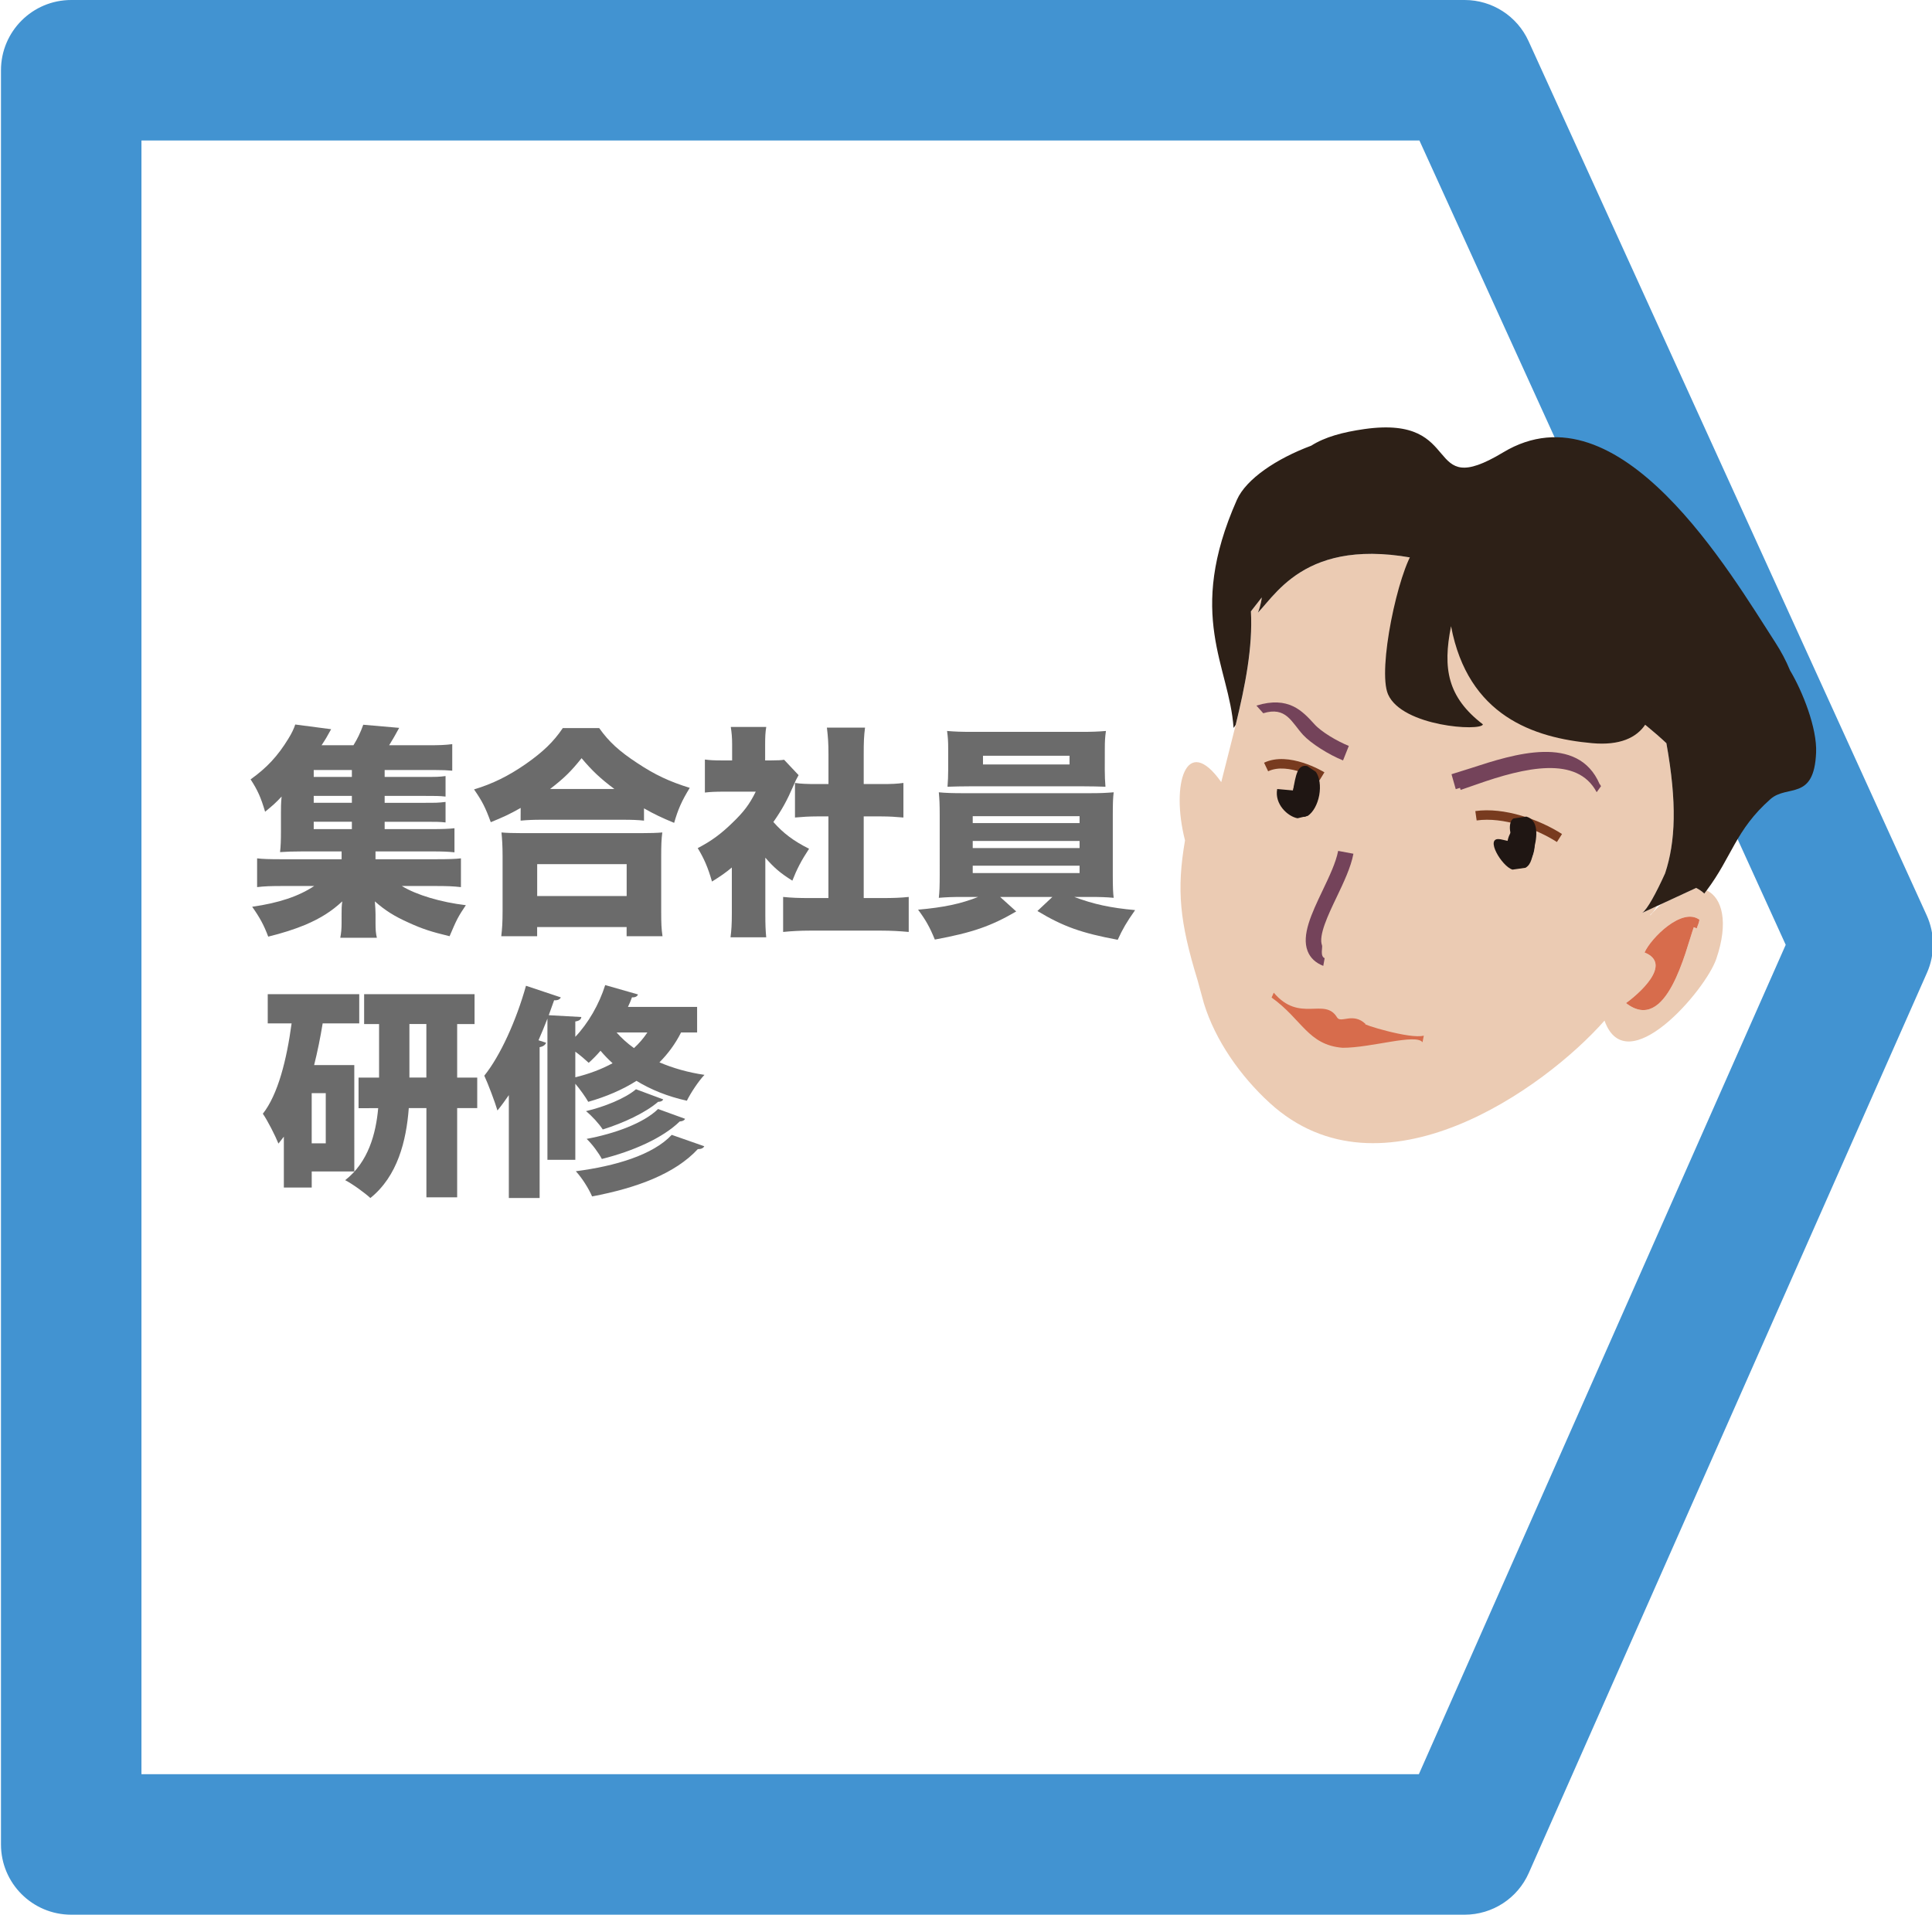
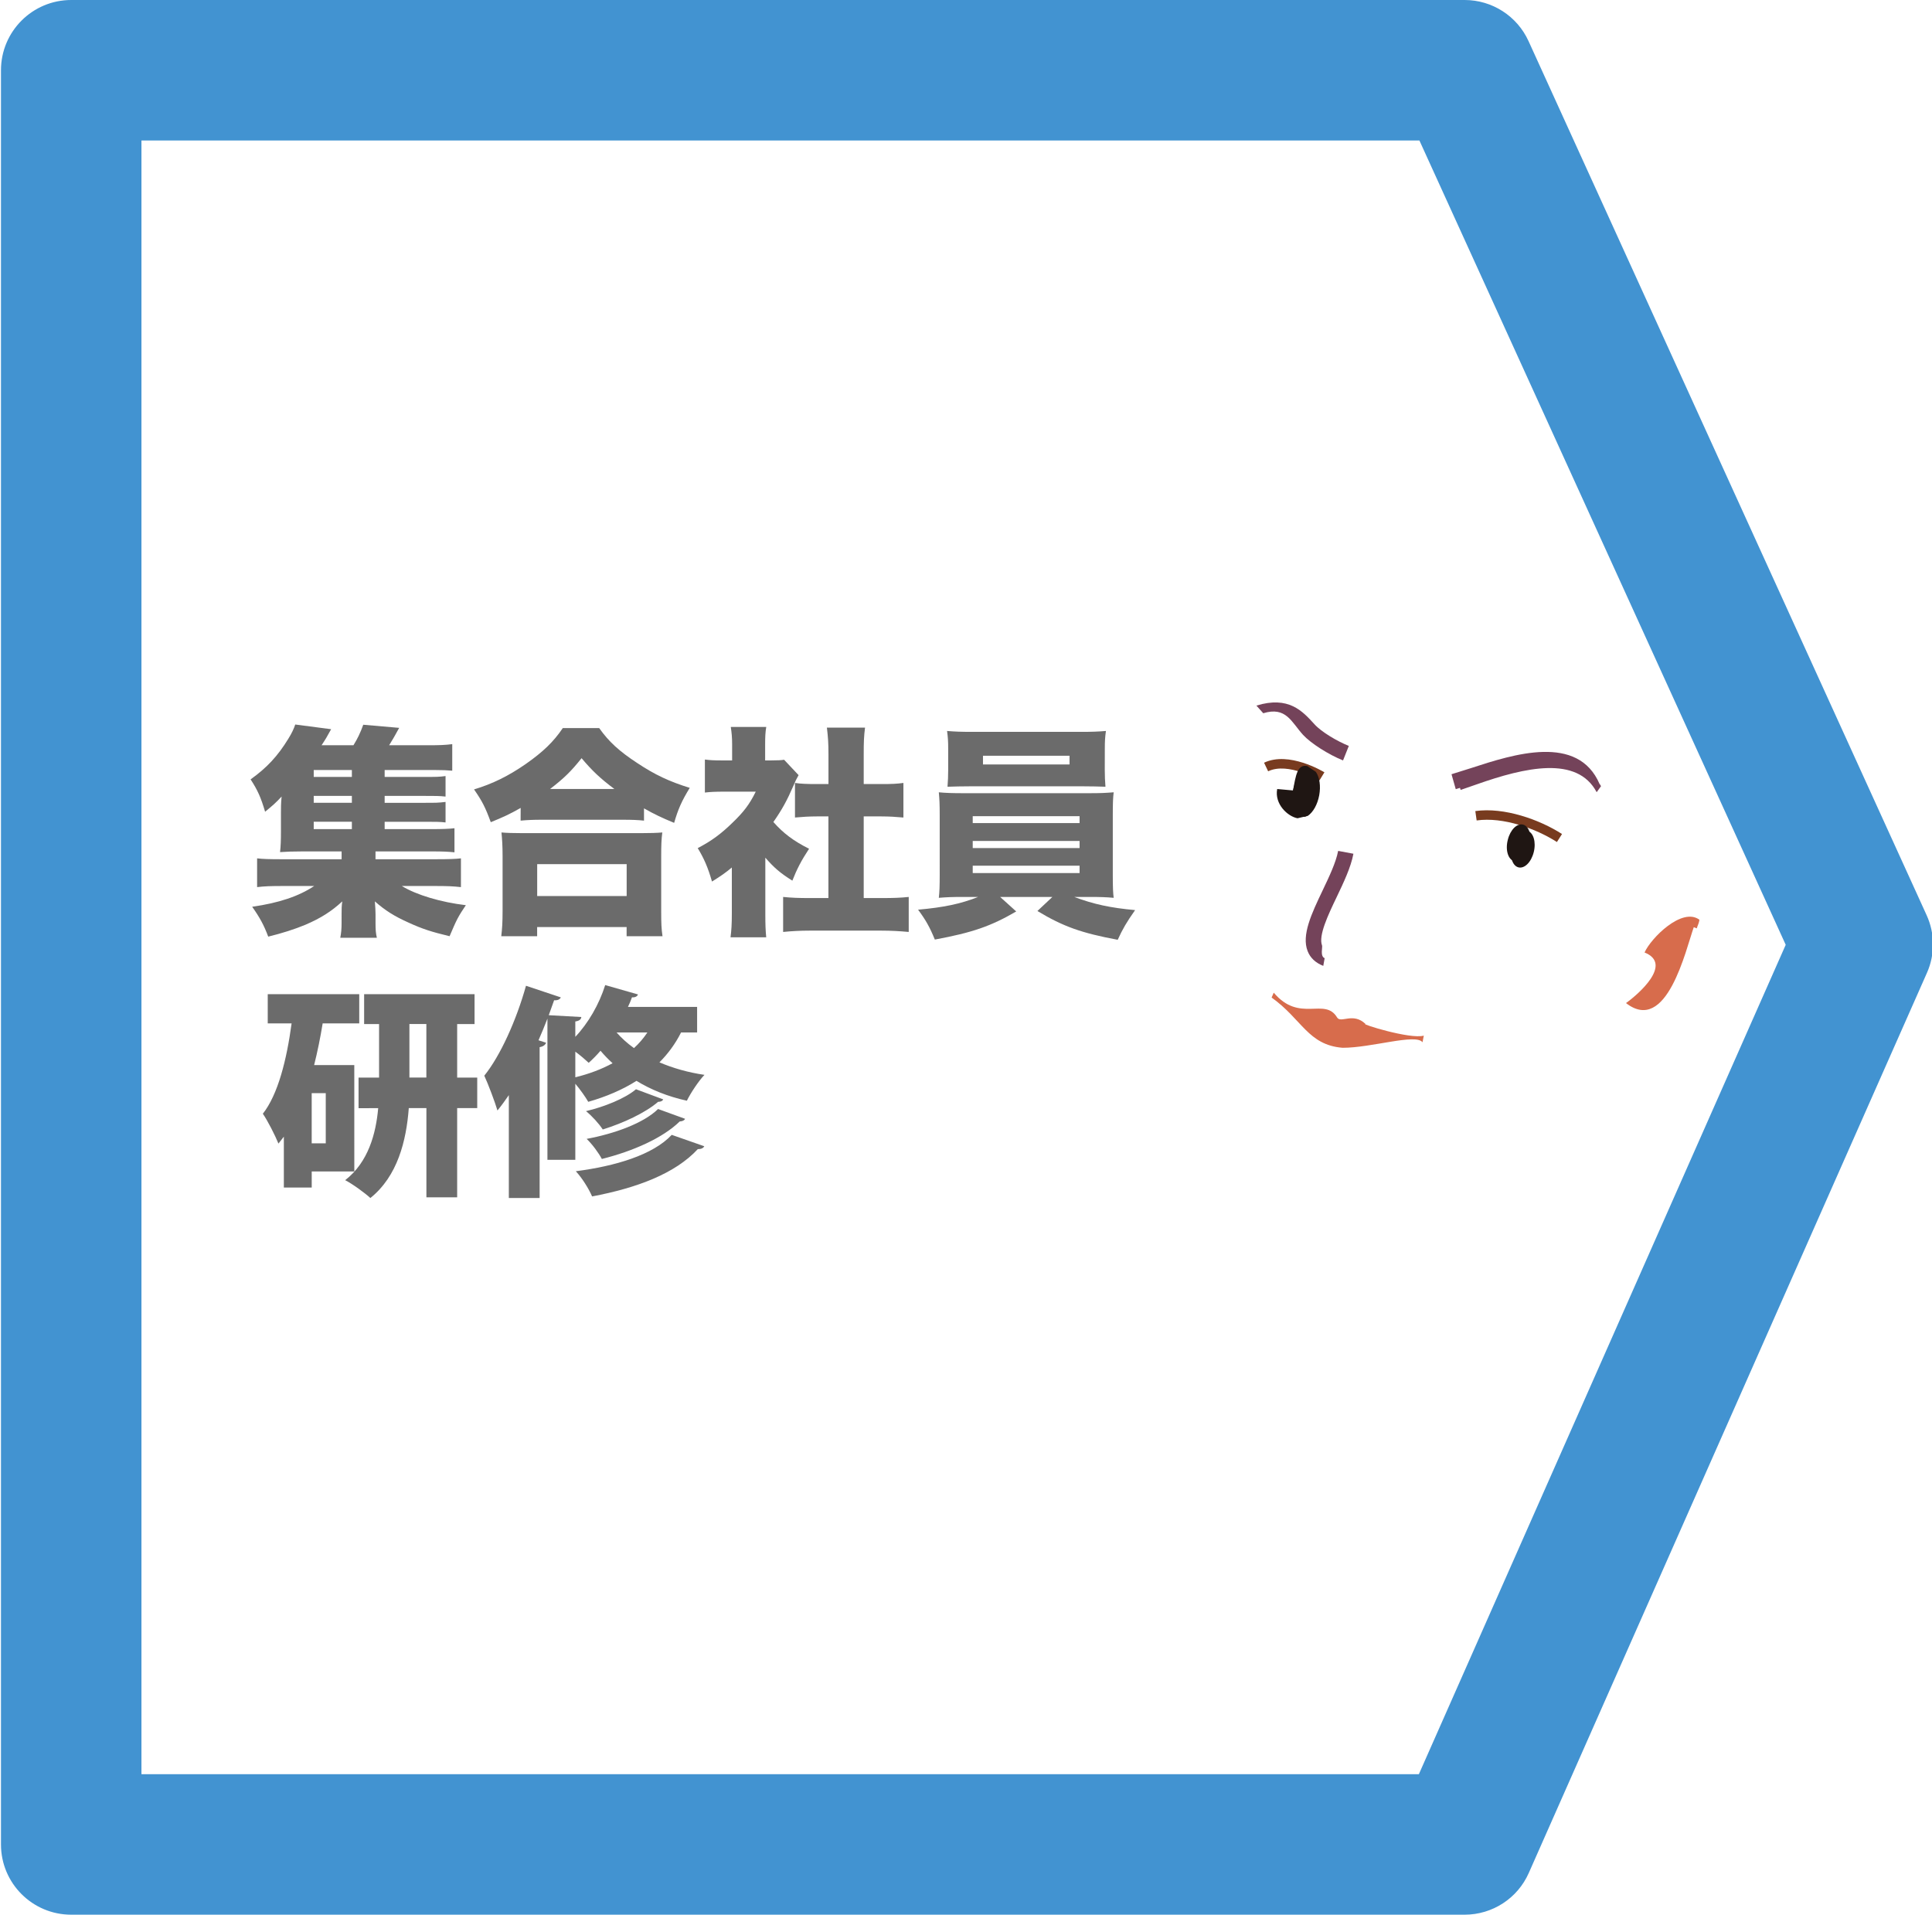
<svg xmlns="http://www.w3.org/2000/svg" xmlns:xlink="http://www.w3.org/1999/xlink" version="1.1" id="レイヤー_1" x="0px" y="0px" width="155.938px" height="154.541px" viewBox="0 0 155.938 154.541" enable-background="new 0 0 155.938 154.541" xml:space="preserve">
  <g>
    <path fill="#6B6B6B" d="M28.598,94.551H25.16v1.298h-2.25v-4.104c-0.146,0.196-0.288,0.378-0.436,0.558   c-0.252-0.63-0.882-1.871-1.26-2.41c1.224-1.551,1.926-4.356,2.322-7.291H21.61v-2.359h7.386v2.359h-2.953   c-0.184,1.133-0.414,2.269-0.688,3.363h3.241L28.598,94.551L28.598,94.551z M26.293,92.282v-4.051h-1.135v4.051H26.293z    M38.519,86.972v2.467h-1.62v7.201h-2.482v-7.201h-1.422c-0.198,2.629-0.9,5.49-3.101,7.256c-0.45-0.412-1.438-1.135-2.034-1.439   c1.873-1.457,2.484-3.762,2.665-5.812H28.94v-2.467h1.656v-4.322H29.39v-2.412h8.913v2.412h-1.404v4.322h1.62V86.972z    M33.045,86.972h1.368v-4.322h-1.368V86.972z" />
    <path fill="#6B6B6B" d="M56.267,83.334H54.97c-0.45,0.899-1.044,1.71-1.746,2.412c1.062,0.45,2.271,0.812,3.637,1.009   c-0.468,0.484-1.113,1.458-1.422,2.088c-1.549-0.342-2.917-0.898-4.066-1.604c-1.138,0.722-2.449,1.279-3.893,1.693   c-0.216-0.381-0.646-0.99-1.044-1.459v6.139h-2.251V82.217c-0.23,0.595-0.468,1.171-0.72,1.747l0.612,0.198   c-0.058,0.162-0.22,0.306-0.522,0.358v12.172H41.07v-8.301c-0.307,0.448-0.609,0.862-0.919,1.241   c-0.195-0.667-0.756-2.159-1.062-2.81c1.296-1.604,2.592-4.483,3.366-7.258l2.81,0.938c-0.072,0.162-0.253,0.252-0.541,0.233   l-0.432,1.205l2.629,0.146c-0.021,0.183-0.146,0.31-0.486,0.36v1.24c1.044-1.099,1.927-2.629,2.413-4.178l2.646,0.756   c-0.057,0.162-0.234,0.252-0.486,0.234c-0.09,0.252-0.198,0.521-0.324,0.773h5.582L56.267,83.334L56.267,83.334z M46.436,86.952   c1.102-0.27,2.106-0.646,3.007-1.135c-0.357-0.323-0.685-0.666-0.973-1.008c-0.306,0.357-0.63,0.685-0.954,0.973   c-0.27-0.252-0.666-0.594-1.08-0.9V86.952z M56.843,92.517c-0.072,0.146-0.234,0.234-0.522,0.234   c-1.836,1.98-4.915,3.133-8.531,3.816c-0.271-0.629-0.812-1.494-1.314-2.033c3.188-0.414,6.229-1.314,7.742-2.936L56.843,92.517z    M53.529,88.735c-0.054,0.125-0.194,0.197-0.411,0.197c-1.026,0.883-2.791,1.711-4.468,2.23c-0.307-0.471-0.861-1.08-1.351-1.479   c1.458-0.342,3.169-1.024,4.033-1.766L53.529,88.735z M55.294,90.302c-0.054,0.127-0.198,0.198-0.435,0.217   c-1.365,1.332-3.764,2.396-6.281,3.025c-0.271-0.506-0.774-1.189-1.228-1.622c2.233-0.414,4.592-1.26,5.765-2.411L55.294,90.302z    M49.767,83.334c0.378,0.433,0.847,0.864,1.404,1.261c0.414-0.379,0.771-0.793,1.08-1.261H49.767z" />
  </g>
  <path fill="#4293D1" d="M118.215,154.541H5.748c-3.131,0-5.669-2.537-5.669-5.668V5.669C0.079,2.539,2.617,0,5.748,0h112.467  c2.222,0,4.238,1.298,5.159,3.32l32.133,70.554c0.671,1.473,0.681,3.162,0.025,4.643l-32.136,72.648  C122.492,153.22,120.459,154.541,118.215,154.541z M11.417,143.203h103.104l29.61-66.945L114.566,11.34H11.417V143.203z" />
  <g enable-background="new    ">
    <path fill="#6B6B6B" d="M31.047,66.921h3.781c0.898,0,1.386-0.019,1.854-0.072v1.944c-0.521-0.054-0.937-0.072-1.818-0.072h-4.556   v0.631h4.79c1.098,0,1.674-0.019,2.106-0.072v2.322c-0.63-0.071-1.1-0.09-2.106-0.09h-2.665c1.17,0.721,3.169,1.314,5.167,1.549   c-0.63,0.937-0.738,1.152-1.312,2.503c-1.44-0.343-2.217-0.595-3.277-1.081c-1.207-0.54-1.909-0.99-2.755-1.729   c0.036,0.469,0.054,0.757,0.054,1.026v0.685c0,0.576,0.02,0.847,0.108,1.225h-2.953c0.072-0.378,0.106-0.685,0.106-1.225V73.78   c0-0.396,0-0.666,0.056-1.026c-0.882,0.811-1.729,1.351-2.989,1.891c-0.864,0.36-1.891,0.685-2.989,0.954   c-0.342-0.918-0.684-1.548-1.296-2.412c2.161-0.307,3.764-0.847,5.006-1.675h-2.539c-0.988,0-1.477,0.019-2.068,0.09V69.28   c0.432,0.054,0.954,0.072,2.068,0.072h4.753v-0.631h-3.187c-0.738,0-1.242,0.019-1.782,0.055c0.055-0.469,0.072-0.937,0.072-1.657   v-1.476c0-0.45,0-0.811,0.054-1.351c-0.484,0.521-0.736,0.738-1.333,1.225c-0.342-1.152-0.594-1.729-1.17-2.611   c1.314-0.938,2.197-1.891,3.043-3.277c0.252-0.396,0.468-0.846,0.56-1.152l2.897,0.379c-0.324,0.594-0.45,0.81-0.772,1.296h2.573   c0.324-0.522,0.56-1.008,0.792-1.656l2.899,0.252c-0.288,0.54-0.522,0.937-0.81,1.404h3.239c0.812,0,1.296-0.018,1.854-0.09v2.143   c-0.378-0.036-0.792-0.054-1.404-0.054h-4.051v0.558h3.097c1.062,0,1.296,0,1.818-0.071v1.656c-0.54-0.055-0.72-0.055-1.818-0.055   h-3.097v0.559h3.097c1.08,0,1.226,0,1.818-0.072v1.656c-0.468-0.054-0.738-0.054-1.818-0.054h-3.097V66.921z M28.401,62.15h-3.079   v0.558h3.079V62.15z M28.401,64.238h-3.079v0.559h3.079V64.238z M25.322,66.327v0.595h3.079v-0.595H25.322z" />
    <path fill="#6B6B6B" d="M42.025,65.21c-0.918,0.522-1.402,0.738-2.413,1.152c-0.432-1.188-0.7-1.711-1.351-2.646   c1.495-0.45,2.773-1.08,4.177-2.053c1.388-0.973,2.233-1.782,2.989-2.899h2.935c0.774,1.099,1.621,1.873,3.079,2.827   c1.405,0.937,2.595,1.494,4.231,1.999c-0.648,1.062-0.938,1.71-1.26,2.826c-1.044-0.432-1.604-0.702-2.433-1.17v0.99   c-0.484-0.054-0.972-0.072-1.729-0.072h-6.556c-0.61,0-1.114,0.019-1.674,0.072L42.025,65.21L42.025,65.21z M40.459,75.564   c0.07-0.595,0.106-1.117,0.106-2.017V69.1c0-0.829-0.036-1.369-0.09-1.909c0.414,0.036,0.938,0.055,1.729,0.055h9.507   c0.792,0,1.312-0.019,1.746-0.055c-0.072,0.522-0.09,1.045-0.09,1.909v4.465c0,0.954,0.018,1.404,0.106,1.999h-2.897v-0.738h-7.222   v0.738H40.459z M43.358,72.323h7.222v-2.575h-7.222V72.323z M49.587,63.68c-1.134-0.847-1.8-1.477-2.646-2.485   c-0.862,1.081-1.422,1.621-2.539,2.485H49.587z" />
    <path fill="#6B6B6B" d="M61.772,73.745c0,0.919,0.02,1.351,0.072,1.909h-2.881c0.072-0.559,0.106-1.026,0.106-1.98v-3.655   c-0.521,0.432-0.826,0.648-1.602,1.134c-0.324-1.134-0.648-1.872-1.152-2.7c1.116-0.576,1.908-1.171,2.811-2.053   c0.898-0.864,1.369-1.477,1.873-2.503H58.46c-0.702,0-1.134,0.019-1.566,0.072v-2.665c0.414,0.054,0.72,0.072,1.386,0.072h0.812   v-1.333c0-0.485-0.036-0.918-0.108-1.368h2.863c-0.072,0.414-0.09,0.811-0.09,1.387v1.314h0.486c0.559,0,0.827-0.019,1.044-0.054   l1.17,1.242c-0.198,0.342-0.252,0.468-0.414,0.846c-0.522,1.207-0.918,1.927-1.621,2.936c0.792,0.9,1.621,1.53,2.881,2.16   c-0.63,0.954-0.99,1.656-1.35,2.575c-0.975-0.612-1.458-1.026-2.181-1.854V73.745z M69.712,72.485h1.438   c0.974,0,1.514-0.019,2.196-0.09v2.826c-0.756-0.071-1.476-0.107-2.179-0.107h-5.854c-0.684,0-1.422,0.036-2.104,0.107v-2.826   c0.702,0.071,1.26,0.09,2.161,0.09h1.494v-6.59H65.93c-0.612,0-1.188,0.036-1.765,0.09v-2.791c0.484,0.072,0.988,0.09,1.765,0.09   h0.938v-2.431c0-0.864-0.036-1.368-0.126-2.124h3.077c-0.09,0.702-0.106,1.188-0.106,2.124v2.431h1.422   c0.864,0,1.242-0.018,1.782-0.09v2.791c-0.596-0.054-1.152-0.09-1.782-0.09h-1.422V72.485L69.712,72.485z" />
    <path fill="#6B6B6B" d="M77.755,72.395c-0.9,0-1.333,0.018-1.98,0.071c0.056-0.485,0.072-0.972,0.072-1.891V65.84   c0-0.918-0.018-1.314-0.072-1.891c0.54,0.055,1.152,0.072,1.98,0.072H87.91c0.918,0,1.296-0.018,1.979-0.072   c-0.055,0.45-0.072,0.847-0.072,1.891v4.735c0,1.009,0.02,1.513,0.072,1.891c-0.594-0.054-1.08-0.071-1.979-0.071h-1.207   c1.585,0.594,2.936,0.882,4.916,1.062c-0.687,0.973-1.01,1.531-1.404,2.396c-2.898-0.54-4.396-1.062-6.482-2.323l1.207-1.134   h-4.214l1.296,1.17c-2.034,1.188-3.547,1.711-6.569,2.269c-0.396-0.972-0.722-1.566-1.353-2.412   c2.053-0.181,3.439-0.469,4.844-1.026h-1.188L77.755,72.395L77.755,72.395z M89.17,62.114c0,0.504,0.019,0.972,0.055,1.386   c-0.559-0.018-1.117-0.035-1.873-0.035h-8.966c-0.774,0-1.351,0.018-1.909,0.035c0.036-0.449,0.054-0.899,0.054-1.386v-1.675   c0-0.558-0.018-0.918-0.09-1.44c0.648,0.054,1.116,0.072,2.055,0.072h8.751c0.898,0,1.366-0.019,2.016-0.072   c-0.071,0.504-0.09,0.828-0.09,1.44L89.17,62.114L89.17,62.114z M78.512,66.435h8.624v-0.559h-8.624V66.435z M78.512,68.452h8.624   v-0.576h-8.624V68.452z M78.512,70.468h8.624v-0.595h-8.624V70.468z M79.34,60.998V61.7h6.985v-0.702H79.34z" />
  </g>
  <g>
    <g enable-background="new    ">
      <g>
        <defs>
          <rect id="SVGID_1_" x="95.212" y="34.497" width="51.378" height="57.773" />
        </defs>
        <clipPath id="SVGID_2_">
          <use xlink:href="#SVGID_1_" overflow="visible" />
        </clipPath>
        <g clip-path="url(#SVGID_2_)">
          <defs>
            <rect id="SVGID_3_" x="95.212" y="34.497" width="51.378" height="57.773" />
          </defs>
          <clipPath id="SVGID_4_">
            <use xlink:href="#SVGID_3_" overflow="visible" />
          </clipPath>
          <g clip-path="url(#SVGID_4_)">
            <g>
              <defs>
                <rect id="SVGID_5_" x="95.212" y="34.497" width="51.378" height="57.773" />
              </defs>
              <clipPath id="SVGID_6_">
                <use xlink:href="#SVGID_5_" overflow="visible" />
              </clipPath>
              <g clip-path="url(#SVGID_6_)">
                <defs>
                  <rect id="SVGID_7_" x="95.212" y="34.497" width="51.378" height="57.773" />
                </defs>
                <clipPath id="SVGID_8_">
                  <use xlink:href="#SVGID_7_" overflow="visible" />
                </clipPath>
-                 <path clip-path="url(#SVGID_8_)" fill="#EBCBB3" d="M136.906,71.667c-0.001,0-0.004-0.001-0.006-0.001         c-0.003,0.002-0.006,0.006-0.009,0.007l-2.776,1.284c-0.311,0.27-0.623,0.583-0.938,0.941l0.04-0.093         c0.15-0.101,0.327-0.34,0.52-0.673l-1.19,0.549c0.417-0.279,1.13-1.601,1.854-3.194c0.84-2.553,0.969-5.669,0.103-10.498         c-1.893-1.802-4.503-3.503-5.991-5.281c-2.837-3.38-4.71-6.51-9.082-8.14c-0.032-0.012-0.065-0.023-0.098-0.035         c-0.837-0.207-1.727-0.516-2.649-0.872c-10.631-3.055-13.448,2.013-15.149,3.79c0.058-0.15,0.26-0.698,0.311-1.229         l-0.877,1.121c0.155,2.884-0.453,5.985-1.229,9.159c-0.374,1.531-0.785,3.078-1.169,4.625c-2.825-4-4.089,0.162-2.925,4.703         c-0.687,4.009-0.433,6.564,1.012,11.28l0.511,1.865c0.93,3.029,2.972,5.904,5.312,8.046         c9.028,8.254,22.206-1.176,27.025-6.644c1.774,4.986,8.152-2.438,9.02-4.978c1.012-2.955,0.488-4.933-0.77-5.532         c-0.063,0.084-0.124,0.167-0.191,0.255C137.36,71.93,137.136,71.786,136.906,71.667 M106.194,64.565         c-0.151,0.824-0.606,1.434-1.02,1.357c-0.411-0.079-0.623-0.808-0.473-1.629c0.153-0.83,0.609-1.434,1.024-1.354         C106.136,63.01,106.344,63.741,106.194,64.565 M122.032,68.278c0.197-0.813,0.758-1.365,1.248-1.225         c0.487,0.141,0.718,0.911,0.514,1.726c-0.203,0.817-0.758,1.364-1.254,1.224C122.057,69.865,121.823,69.093,122.032,68.278          M136.95,74.931l-0.241-0.094c-0.65,1.827-2.181,8.683-5.472,6.125c0.992-0.708,3.821-3.156,1.498-4.083         c0.512-1.155,3.026-3.687,4.43-2.644C137.138,74.491,137.027,74.676,136.95,74.931" />
                <path clip-path="url(#SVGID_8_)" fill="#1F1613" d="M122.54,70.002c0.496,0.141,1.051-0.407,1.254-1.224         c0.204-0.815-0.026-1.585-0.514-1.726c-0.49-0.14-1.051,0.412-1.25,1.225C121.823,69.093,122.057,69.865,122.54,70.002" />
                <path clip-path="url(#SVGID_8_)" fill="#1F1613" d="M105.726,62.938c-0.415-0.079-0.871,0.524-1.024,1.354         c-0.15,0.822,0.062,1.55,0.473,1.629c0.413,0.077,0.868-0.533,1.019-1.357C106.344,63.741,106.136,63.011,105.726,62.938" />
-                 <path clip-path="url(#SVGID_8_)" fill="#2D2017" d="M144.481,54.114c-0.323-0.787-0.725-1.54-1.181-2.245         c-3.598-5.553-12.581-21.011-21.976-15.355c-6.6,3.973-2.948-3.042-11.186-1.885c-1.766,0.251-3.206,0.644-4.304,1.343         c-2.793,1.041-5.247,2.68-5.998,4.367c-4.148,9.344-0.607,13.415-0.271,18.414c0.053-0.065,0.111-0.152,0.172-0.251         c0.774-3.173,1.385-6.274,1.229-9.159l0.875-1.121c-0.049,0.532-0.251,1.079-0.31,1.229c1.701-1.777,4.521-6.844,15.15-3.79         c0.836,0.24,1.713,0.526,2.649,0.871c0.032,0.013,0.065,0.023,0.098,0.035c4.372,1.63,6.245,4.759,9.082,8.14         c1.488,1.778,4.099,3.479,5.991,5.282c0.866,4.828,0.738,7.944-0.104,10.496c-0.723,1.594-1.436,2.916-1.853,3.197         l1.19-0.551l0.38-0.174l2.775-1.283c0.003-0.002,0.006-0.006,0.009-0.008l0.001-0.002l0.005,0.003         c0.229,0.119,0.453,0.263,0.656,0.456c0.067-0.085,0.128-0.17,0.191-0.256c2.046-2.722,2.331-4.88,5.145-7.366         c1.363-1.21,3.524,0.18,3.688-3.753C146.669,58.772,145.494,55.805,144.481,54.114" />
                <path clip-path="url(#SVGID_8_)" fill="#D76C4C" d="M132.737,76.879c2.322,0.927-0.507,3.375-1.498,4.083         c3.291,2.559,4.82-4.297,5.471-6.125l0.241,0.094c0.076-0.255,0.188-0.44,0.215-0.696         C135.762,73.192,133.247,75.724,132.737,76.879" />
              </g>
            </g>
          </g>
          <path clip-path="url(#SVGID_4_)" fill="#74435A" d="M118.713,62.002l-1.557,0.488l0.342,1.206c0,0,0.225-0.076,0.342-0.106      c0.01,0.034,0.053,0.167,0.053,0.167l1.271-0.44c3.953-1.398,8.141-2.337,9.708,0.625l0.35-0.485      c-0.012-0.03-0.031-0.045-0.041-0.067l0.014-0.006c-0.026-0.044-0.06-0.055-0.086-0.099      C127.36,59.212,122.18,60.867,118.713,62.002" />
          <path clip-path="url(#SVGID_4_)" fill="#74435A" d="M101.407,56.949l0.554,0.619c1.841-0.562,2.269,0.703,3.204,1.736      c0.631,0.689,2.059,1.599,3.236,2.072l0.467-1.172c-0.908-0.359-2.21-1.122-2.771-1.745      C105.116,57.382,104.013,56.157,101.407,56.949" />
          <path clip-path="url(#SVGID_4_)" fill="#783B1F" d="M119.078,65.465l0.107,0.756c2.135-0.304,4.789,0.657,6.479,1.741      l0.411-0.646C124.27,66.155,121.408,65.131,119.078,65.465" />
          <path clip-path="url(#SVGID_4_)" fill="#783B1F" d="M102.026,61.562l0.33,0.691c1.625-0.776,4.115,0.72,4.142,0.735l0.4-0.653      C106.781,62.265,104.027,60.606,102.026,61.562" />
          <path clip-path="url(#SVGID_4_)" fill="#74435A" d="M108.006,68.678c-0.174,0.927-0.725,2.086-1.255,3.195      c-0.882,1.851-1.716,3.603-1.207,4.896c0.211,0.545,0.637,0.944,1.262,1.19l0.111-0.621c-0.386-0.154-0.153-0.894-0.21-1.027      c-0.304-0.788,0.48-2.445,1.177-3.899c0.566-1.184,1.151-2.412,1.355-3.504L108.006,68.678z" />
          <path clip-path="url(#SVGID_4_)" fill="#D76C4C" d="M110.218,82.651c-1.003-0.971-1.998-0.032-2.297-0.529      c-1.001-1.668-3.02,0.476-5.114-2.001l-0.171,0.394c2.459,1.754,2.934,3.83,5.73,4.055c2.322,0.006,5.933-1.172,6.449-0.444      l0.105-0.537C113.816,83.901,109.751,82.621,110.218,82.651" />
        </g>
        <g clip-path="url(#SVGID_2_)">
          <defs>
            <rect id="SVGID_9_" x="121.622" y="66.539" width="1.909" height="2.995" />
          </defs>
          <clipPath id="SVGID_10_">
            <use xlink:href="#SVGID_9_" overflow="visible" />
          </clipPath>
          <path clip-path="url(#SVGID_10_)" fill="#1F1613" d="M121.7,67.784c-0.212,0.818,0.021,1.589,0.511,1.725      c0.489,0.141,1.047-0.407,1.245-1.225c0.207-0.811-0.028-1.583-0.516-1.725C122.455,66.422,121.897,66.969,121.7,67.784" />
        </g>
        <g clip-path="url(#SVGID_2_)">
          <defs>
-             <rect id="SVGID_11_" x="95.212" y="34.497" width="51.378" height="57.773" />
-           </defs>
+             </defs>
          <clipPath id="SVGID_12_">
            <use xlink:href="#SVGID_11_" overflow="visible" />
          </clipPath>
-           <path clip-path="url(#SVGID_12_)" fill="#1F1613" d="M122.152,66.061c-0.471,0.272-0.349,1.642,0.279,1.908      c0.584,0.247-1.382-0.265-1.388-0.235c-1.229-0.171,0.169,2.201,1.037,2.456l1.048-0.149c0.501-0.287,0.536-0.925,0.714-1.639      c0.302-1.207,0.224-2.244-0.648-2.492L122.152,66.061z M122.431,67.968v-0.006c0.117-0.487,0.368-0.703,0.438-0.721      c-0.013,0.045,0.114,0.39-0.012,0.888c-0.125,0.492-0.372,0.704-0.441,0.726C122.425,68.811,122.303,68.463,122.431,67.968       M121.088,67.632c0.002-0.002,0.002-0.009,0.002-0.009L121.088,67.632z" />
        </g>
        <g clip-path="url(#SVGID_2_)">
          <defs>
            <rect id="SVGID_13_" x="104.316" y="62.439" width="1.593" height="2.995" />
          </defs>
          <clipPath id="SVGID_14_">
            <use xlink:href="#SVGID_13_" overflow="visible" />
          </clipPath>
          <path clip-path="url(#SVGID_14_)" fill="#1F1613" d="M104.365,63.798c-0.15,0.825,0.058,1.555,0.475,1.631      c0.412,0.075,0.869-0.533,1.021-1.355c0.148-0.824-0.06-1.555-0.47-1.631C104.98,62.369,104.516,62.969,104.365,63.798" />
        </g>
        <g clip-path="url(#SVGID_2_)">
          <defs>
            <rect id="SVGID_15_" x="95.212" y="34.497" width="51.378" height="57.773" />
          </defs>
          <clipPath id="SVGID_16_">
            <use xlink:href="#SVGID_15_" overflow="visible" />
          </clipPath>
-           <path clip-path="url(#SVGID_16_)" fill="#1F1613" d="M104.365,63.799l-1.279-0.115c-0.229,1.223,0.85,2.216,1.643,2.361      l0.832-0.198c0.438-0.299,0.781-0.924,0.918-1.662c0.132-0.737,0.034-1.444-0.271-1.885l-0.705-0.474      C104.712,61.682,104.586,62.577,104.365,63.799 M105.033,63.699c0.053-0.189,0.102-0.199,0.17-0.301      c0.031,0.162,0.094,0.24,0.038,0.56c-0.014,0.077-0.027,0.146-0.05,0.215c-0.054,0.197-0.102,0.2-0.17,0.305      c-0.031-0.162-0.101-0.239-0.038-0.564C104.996,63.838,105.017,63.769,105.033,63.699" />
+           <path clip-path="url(#SVGID_16_)" fill="#1F1613" d="M104.365,63.799l-1.279-0.115c-0.229,1.223,0.85,2.216,1.643,2.361      l0.832-0.198c0.438-0.299,0.781-0.924,0.918-1.662c0.132-0.737,0.034-1.444-0.271-1.885l-0.705-0.474      C104.712,61.682,104.586,62.577,104.365,63.799 M105.033,63.699c0.053-0.189,0.102-0.199,0.17-0.301      c-0.014,0.077-0.027,0.146-0.05,0.215c-0.054,0.197-0.102,0.2-0.17,0.305      c-0.031-0.162-0.101-0.239-0.038-0.564C104.996,63.838,105.017,63.769,105.033,63.699" />
        </g>
      </g>
    </g>
-     <path fill="#2D2017" d="M114.164,44.351c-1.309,1.754-3.003,9.703-2.129,11.694c1.144,2.602,7.507,3.002,7.657,2.422   c-2.855-2.188-3.261-4.504-2.573-7.925c1.371,7.24,6.667,9.017,11.392,9.442c8.891,0.799,4.089-11.745-1.231-13.945" />
  </g>
</svg>